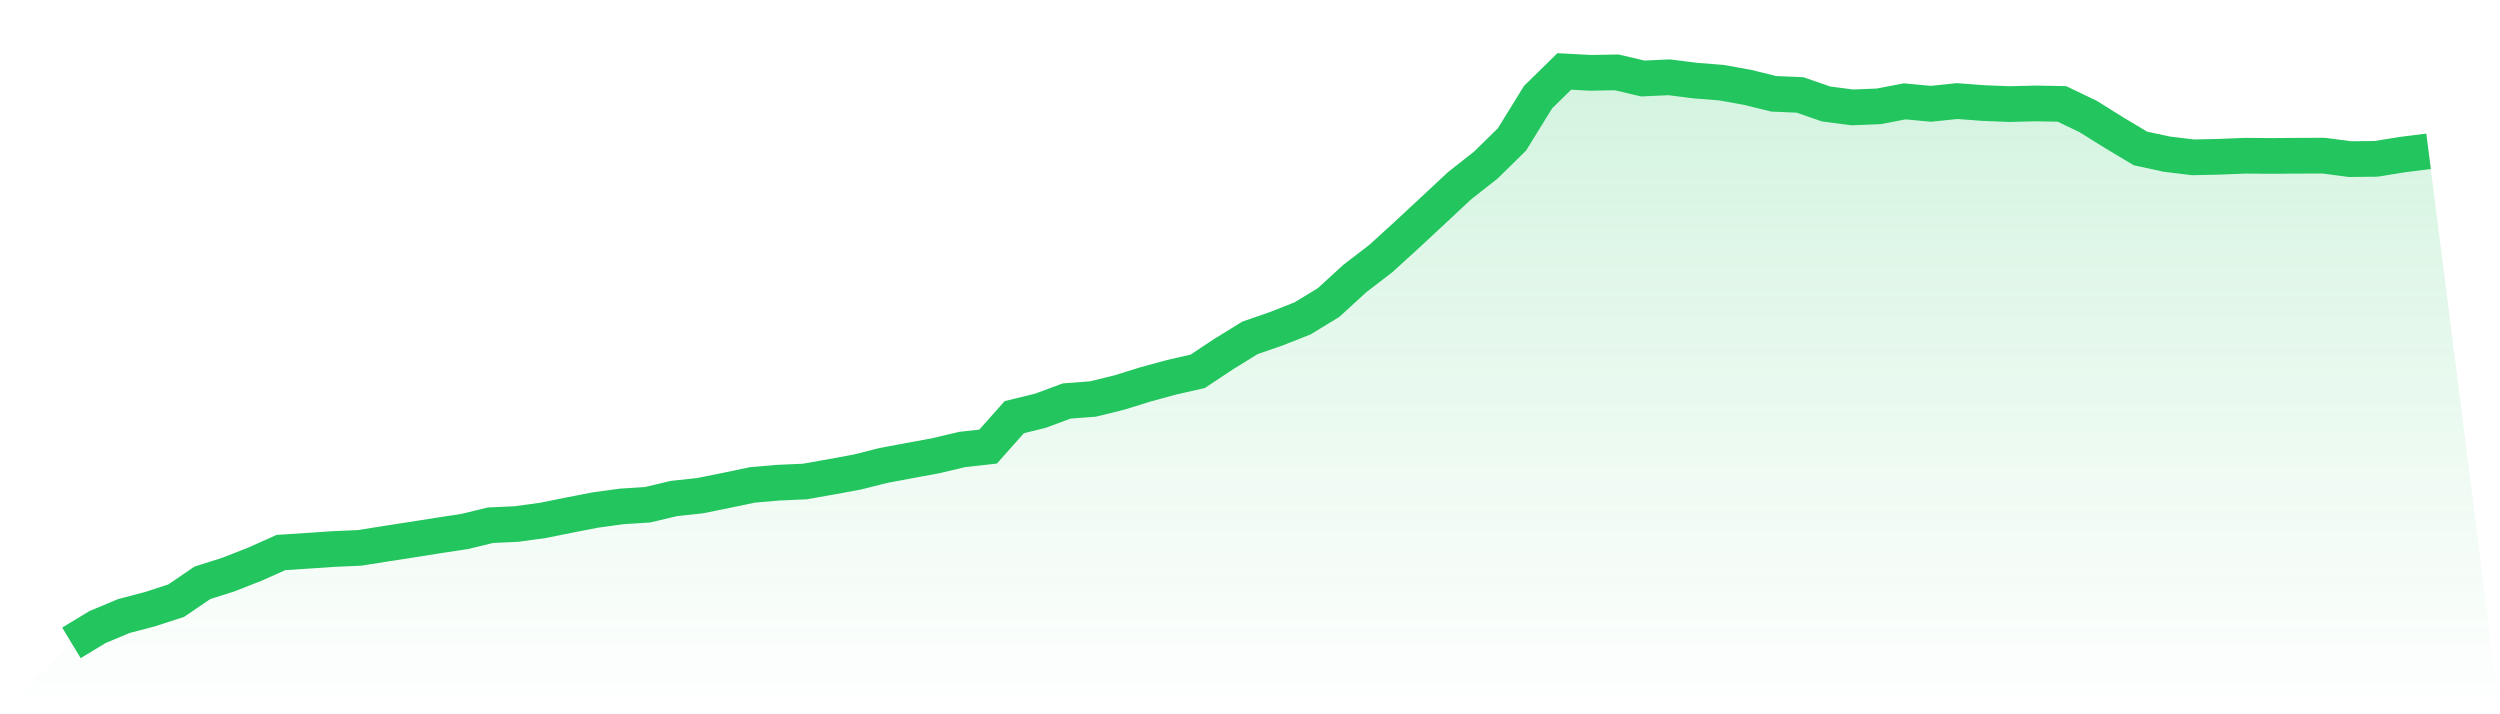
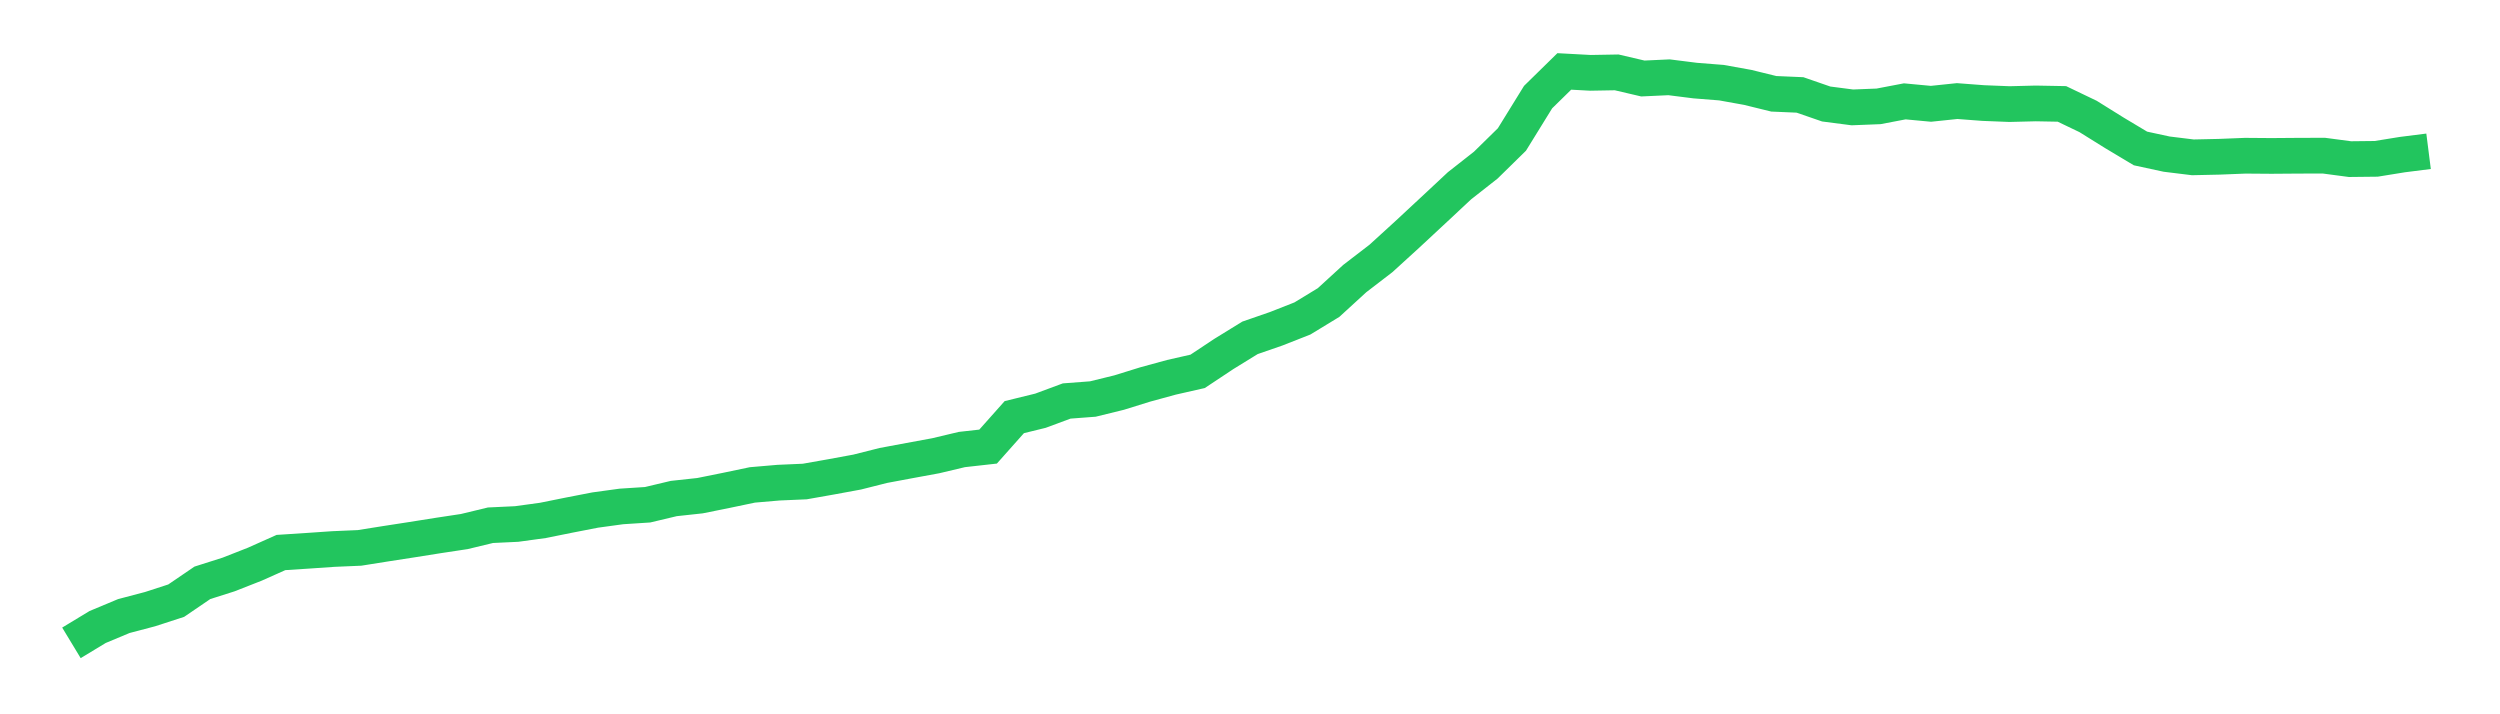
<svg xmlns="http://www.w3.org/2000/svg" viewBox="0 0 140 40">
  <defs>
    <linearGradient id="gradient" x1="0" x2="0" y1="0" y2="1">
      <stop offset="0%" stop-color="#22c55e" stop-opacity="0.2" />
      <stop offset="100%" stop-color="#22c55e" stop-opacity="0" />
    </linearGradient>
  </defs>
-   <path d="M4,36 L4,36 L5.467,35.112 L6.933,34.499 L8.4,34.113 L9.867,33.637 L11.333,32.638 L12.8,32.172 L14.267,31.596 L15.733,30.941 L17.2,30.846 L18.667,30.745 L20.133,30.682 L21.6,30.449 L23.067,30.222 L24.533,29.989 L26,29.767 L27.467,29.413 L28.933,29.344 L30.4,29.143 L31.867,28.847 L33.333,28.562 L34.8,28.361 L36.267,28.266 L37.733,27.917 L39.2,27.758 L40.667,27.462 L42.133,27.155 L43.6,27.029 L45.067,26.965 L46.533,26.706 L48,26.436 L49.467,26.066 L50.933,25.792 L52.4,25.522 L53.867,25.173 L55.333,25.009 L56.8,23.36 L58.267,23 L59.733,22.456 L61.2,22.345 L62.667,21.985 L64.133,21.53 L65.6,21.129 L67.067,20.796 L68.533,19.823 L70,18.919 L71.467,18.411 L72.933,17.835 L74.4,16.942 L75.867,15.599 L77.333,14.473 L78.8,13.135 L80.267,11.771 L81.733,10.402 L83.2,9.25 L84.667,7.812 L86.133,5.438 L87.6,4 L89.067,4.079 L90.533,4.053 L92,4.396 L93.467,4.328 L94.933,4.513 L96.4,4.629 L97.867,4.893 L99.333,5.253 L100.8,5.316 L102.267,5.824 L103.733,6.014 L105.2,5.956 L106.667,5.676 L108.133,5.813 L109.6,5.66 L111.067,5.771 L112.533,5.829 L114,5.792 L115.467,5.819 L116.933,6.522 L118.4,7.436 L119.867,8.314 L121.333,8.631 L122.8,8.811 L124.267,8.779 L125.733,8.721 L127.2,8.732 L128.667,8.721 L130.133,8.716 L131.6,8.911 L133.067,8.895 L134.533,8.658 L136,8.472 L140,40 L0,40 z" fill="url(#gradient)" />
  <path d="M4,36 L4,36 L5.467,35.112 L6.933,34.499 L8.4,34.113 L9.867,33.637 L11.333,32.638 L12.8,32.172 L14.267,31.596 L15.733,30.941 L17.2,30.846 L18.667,30.745 L20.133,30.682 L21.6,30.449 L23.067,30.222 L24.533,29.989 L26,29.767 L27.467,29.413 L28.933,29.344 L30.4,29.143 L31.867,28.847 L33.333,28.562 L34.8,28.361 L36.267,28.266 L37.733,27.917 L39.2,27.758 L40.667,27.462 L42.133,27.155 L43.6,27.029 L45.067,26.965 L46.533,26.706 L48,26.436 L49.467,26.066 L50.933,25.792 L52.4,25.522 L53.867,25.173 L55.333,25.009 L56.8,23.36 L58.267,23 L59.733,22.456 L61.2,22.345 L62.667,21.985 L64.133,21.53 L65.6,21.129 L67.067,20.796 L68.533,19.823 L70,18.919 L71.467,18.411 L72.933,17.835 L74.4,16.942 L75.867,15.599 L77.333,14.473 L78.8,13.135 L80.267,11.771 L81.733,10.402 L83.2,9.25 L84.667,7.812 L86.133,5.438 L87.6,4 L89.067,4.079 L90.533,4.053 L92,4.396 L93.467,4.328 L94.933,4.513 L96.4,4.629 L97.867,4.893 L99.333,5.253 L100.8,5.316 L102.267,5.824 L103.733,6.014 L105.2,5.956 L106.667,5.676 L108.133,5.813 L109.6,5.66 L111.067,5.771 L112.533,5.829 L114,5.792 L115.467,5.819 L116.933,6.522 L118.4,7.436 L119.867,8.314 L121.333,8.631 L122.8,8.811 L124.267,8.779 L125.733,8.721 L127.2,8.732 L128.667,8.721 L130.133,8.716 L131.6,8.911 L133.067,8.895 L134.533,8.658 L136,8.472" fill="none" stroke="#22c55e" stroke-width="2" />
</svg>